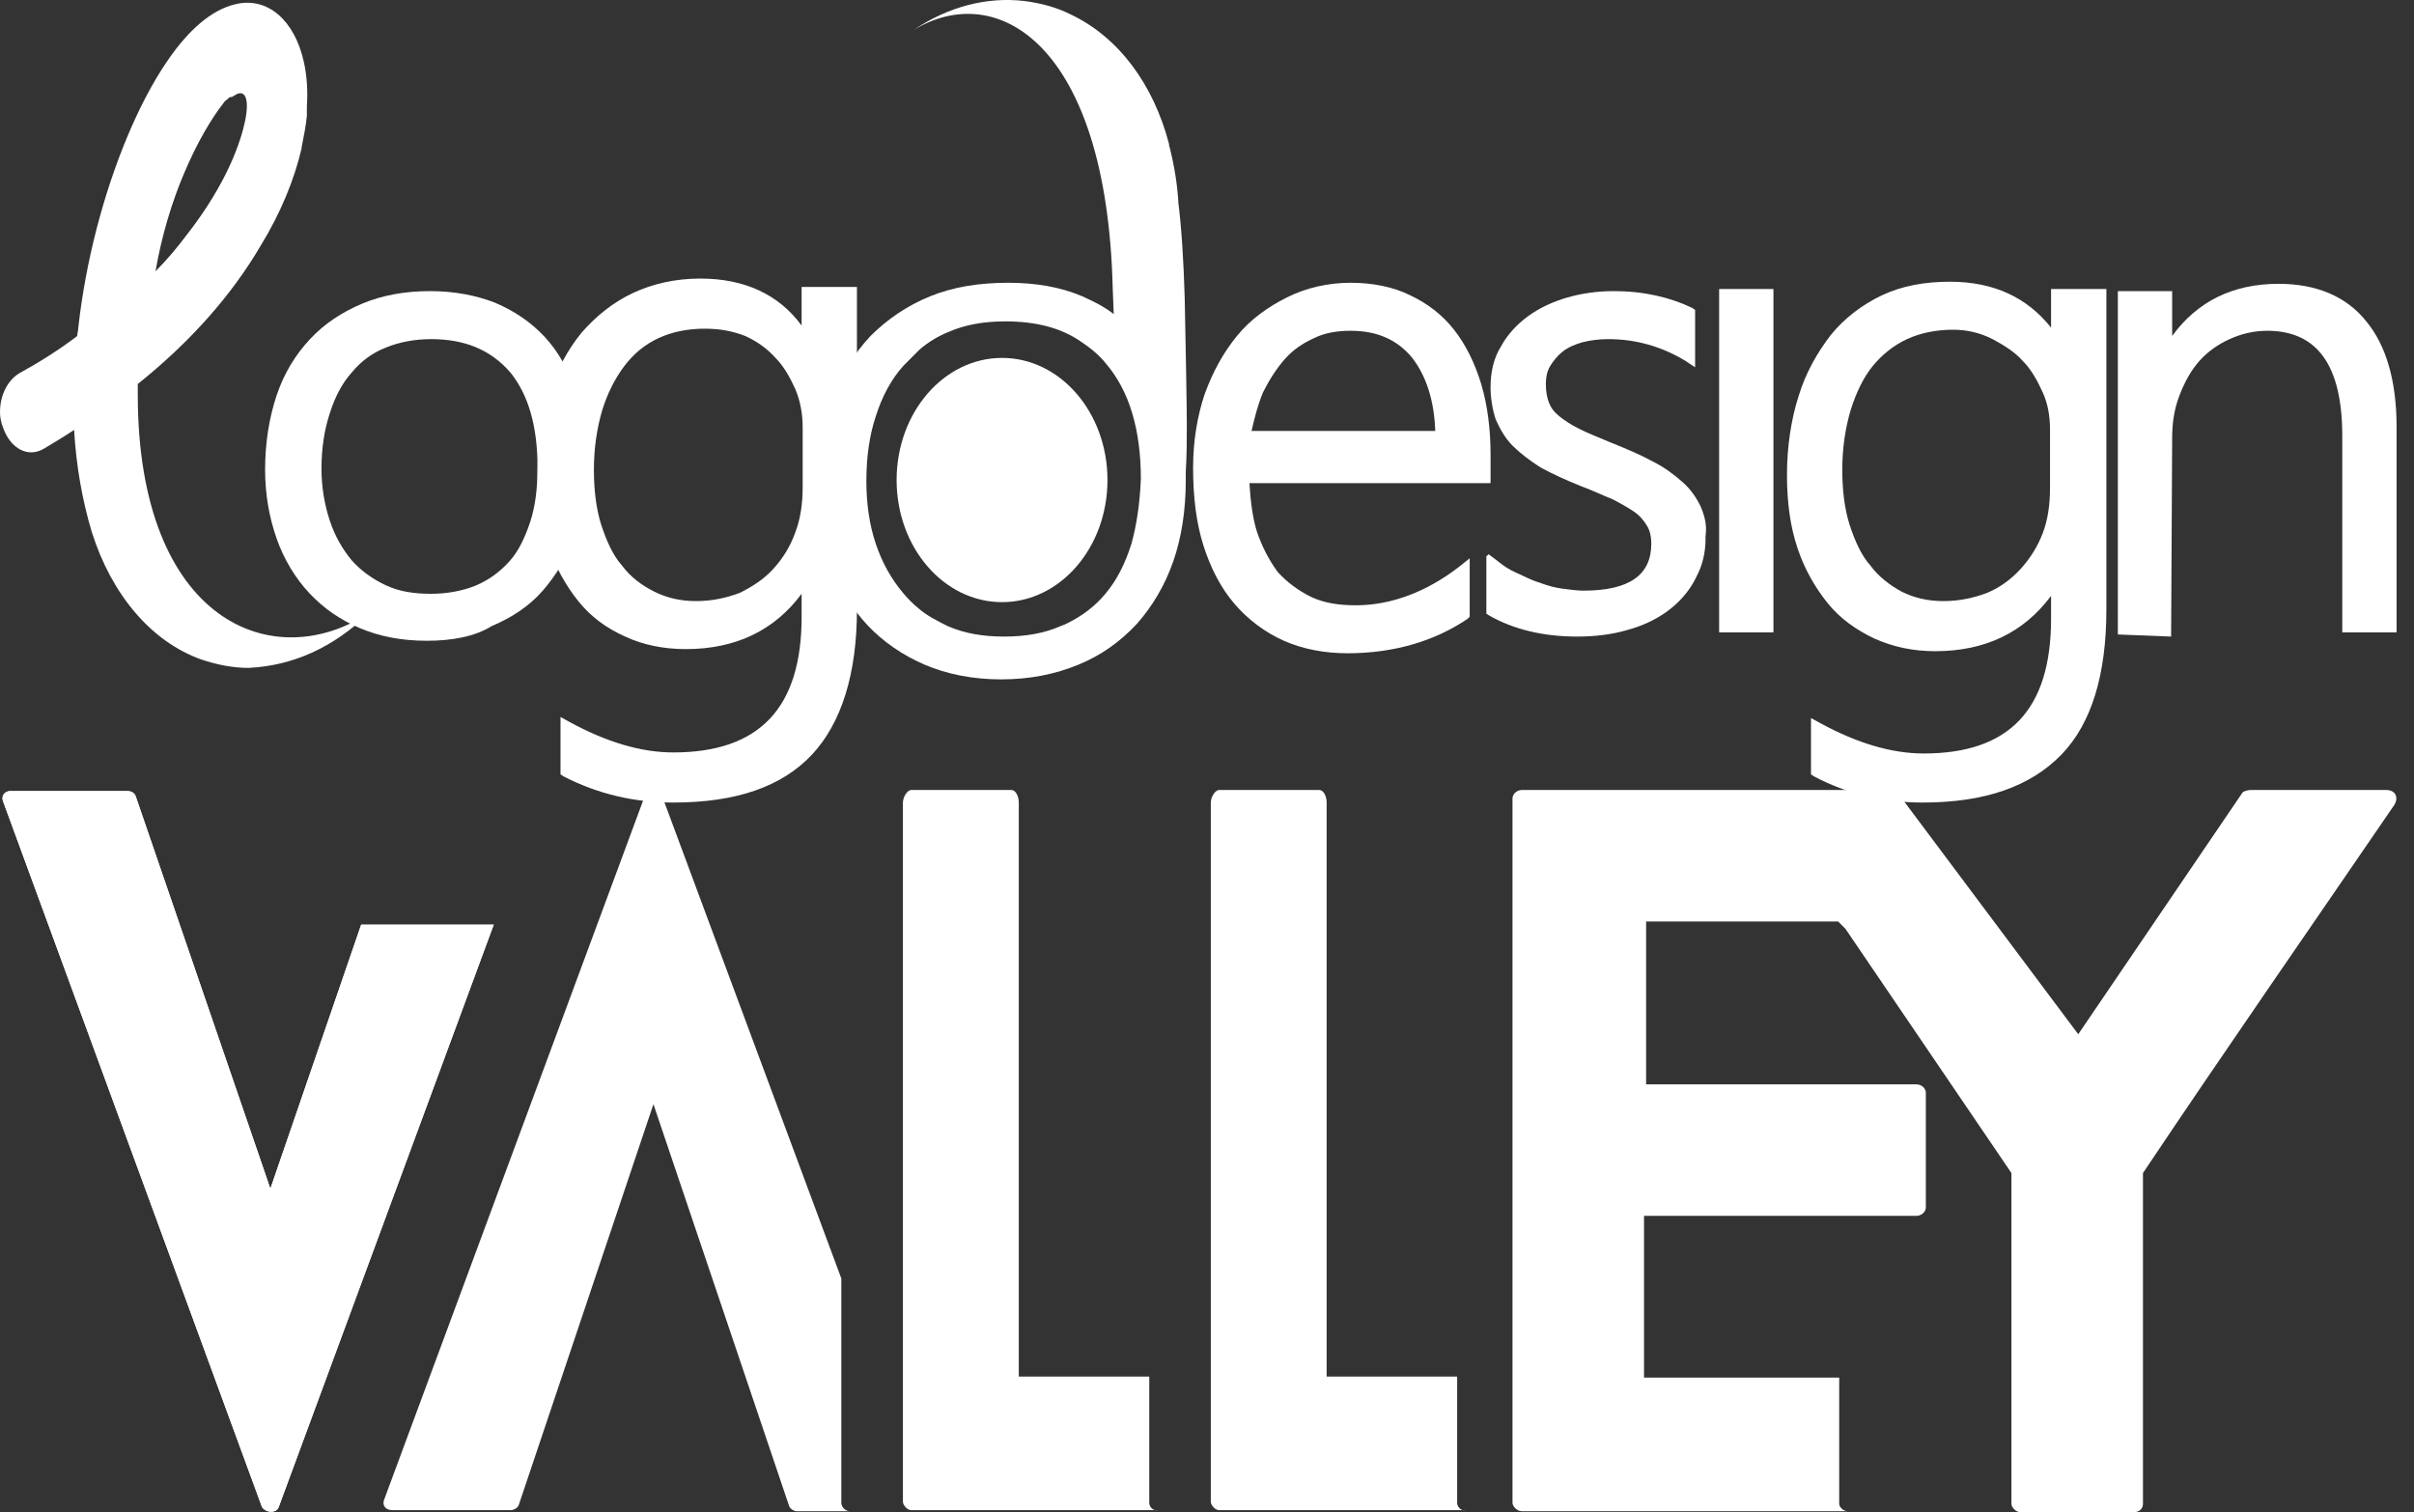
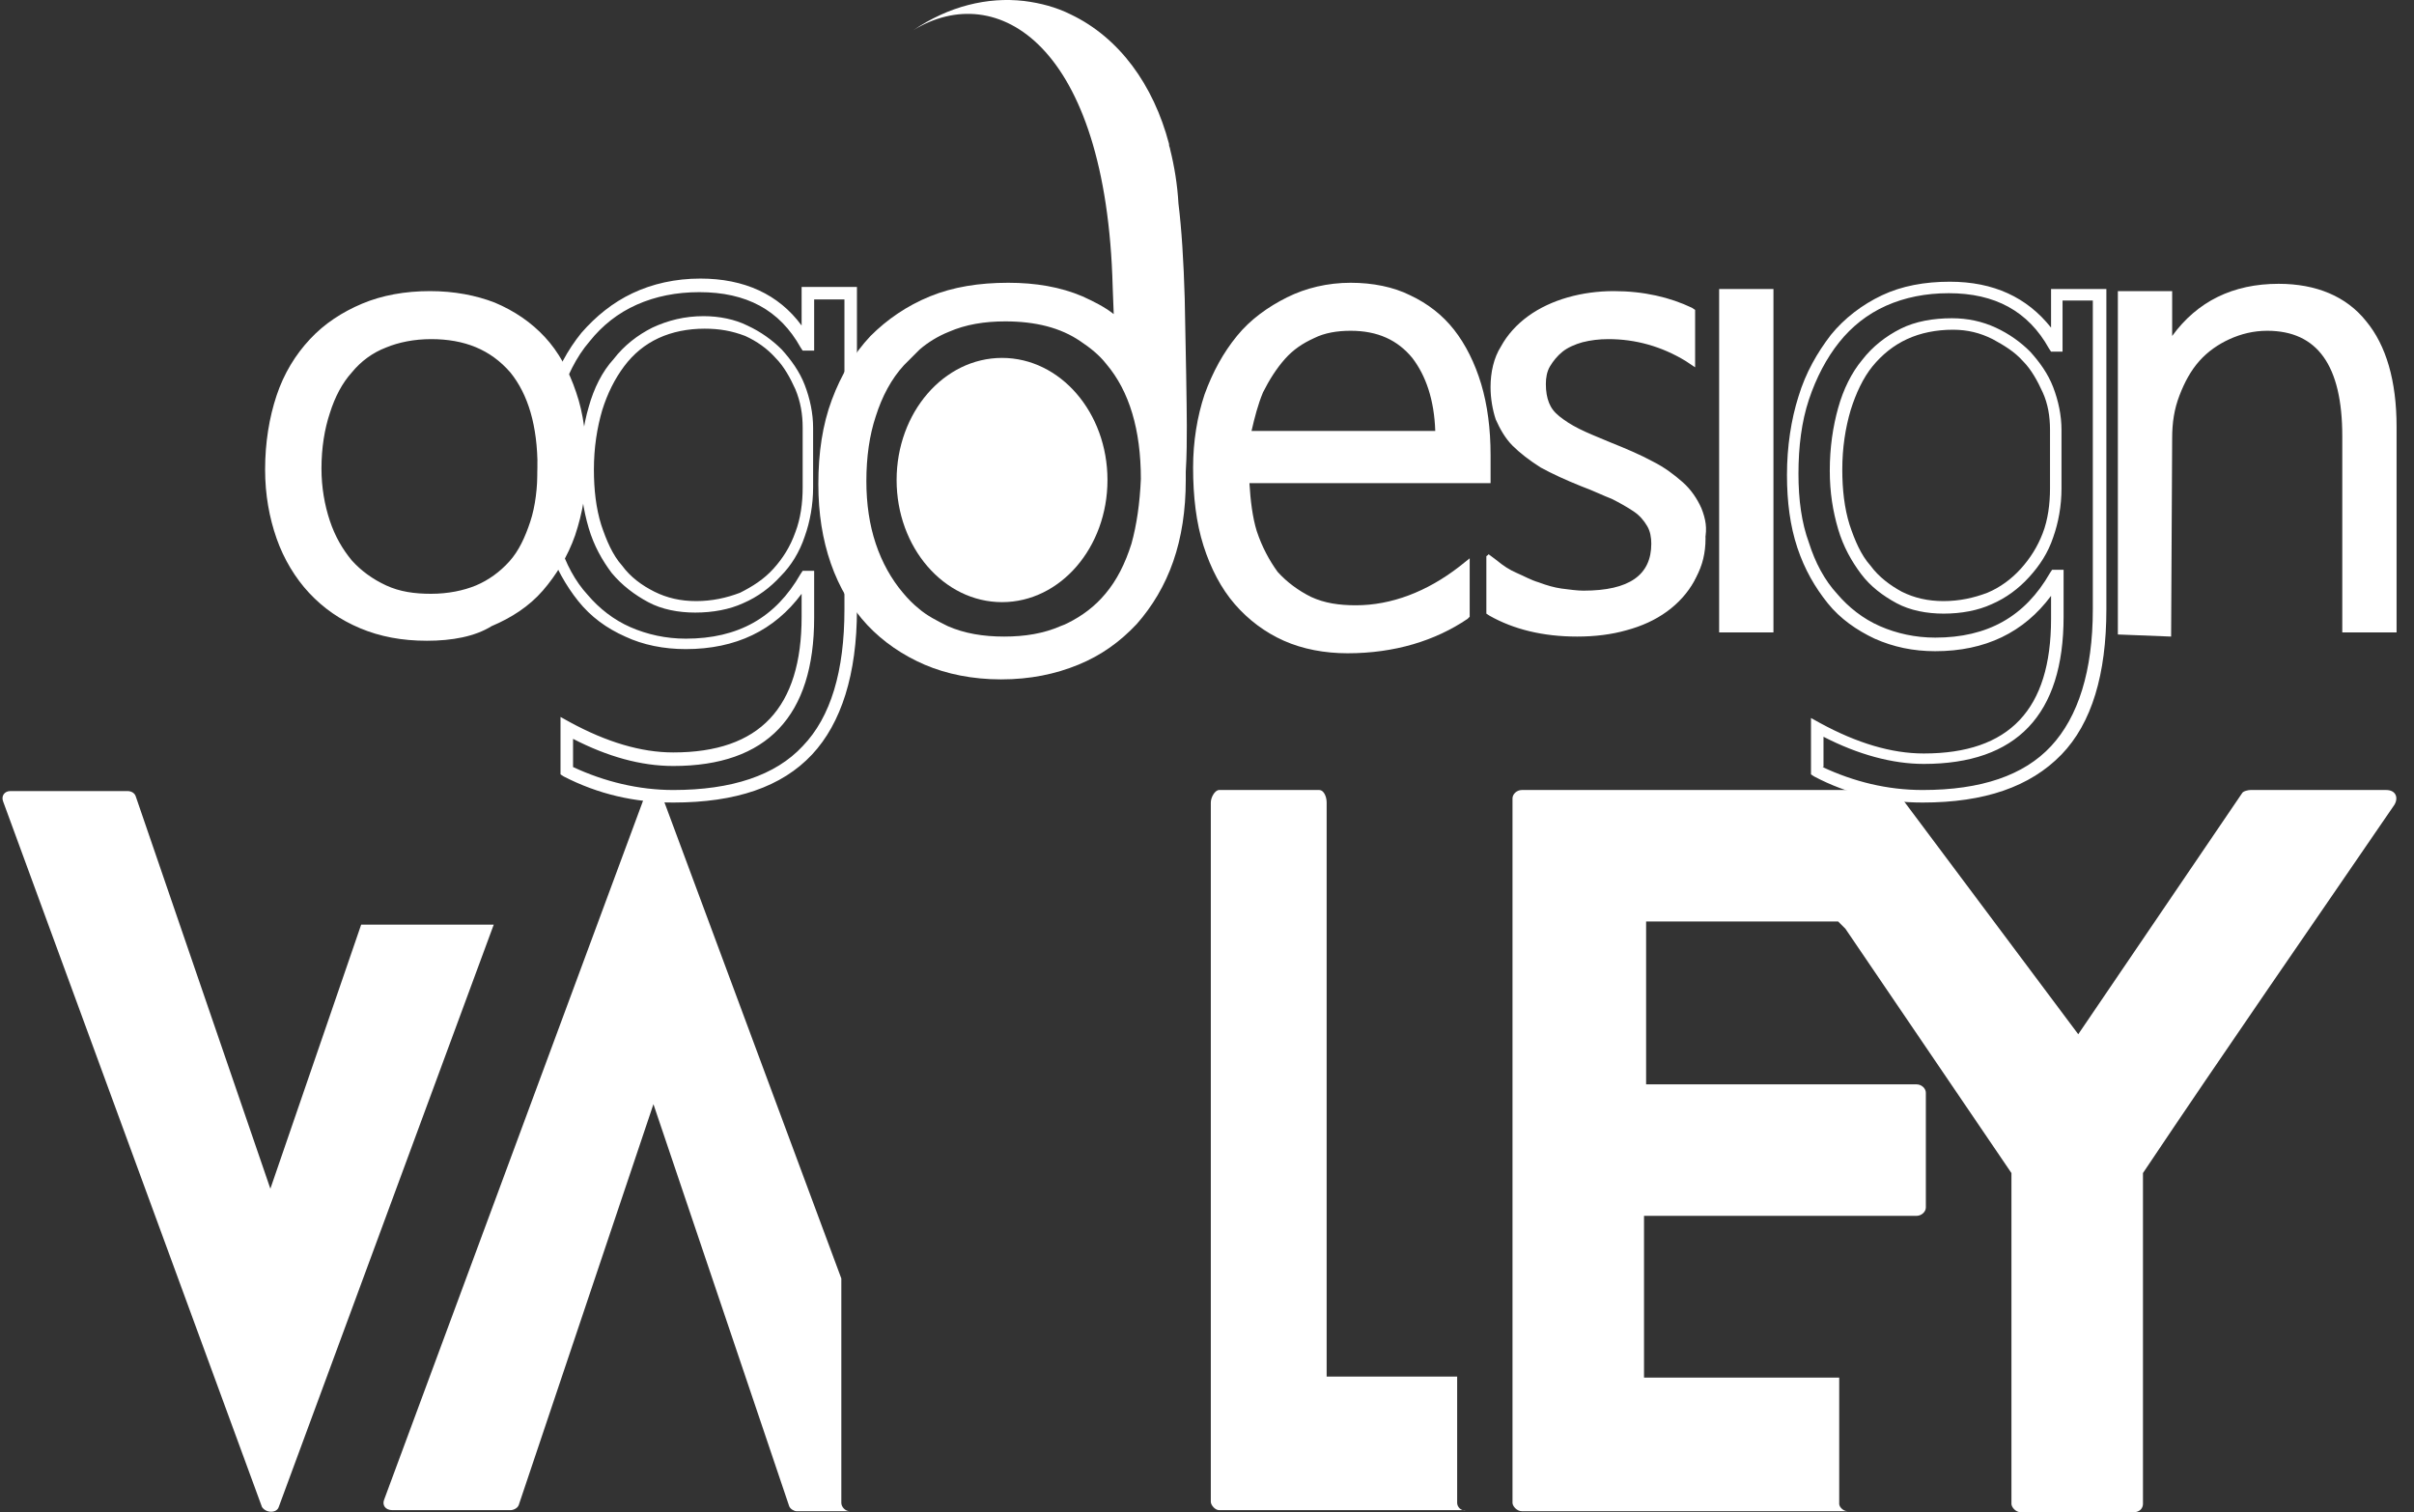
<svg xmlns="http://www.w3.org/2000/svg" width="83" height="52" viewBox="0 0 83 52" fill="none">
  <rect x="0" y="0" width="83" height="52" fill="#333333" stroke="none" />
  <path d="M16.976 31.795L9.583 51.821C9.511 52.036 9.152 52.036 9.008 51.821L0.108 27.56C0.036 27.38 0.144 27.201 0.359 27.201H4.379C4.522 27.201 4.63 27.273 4.666 27.38L9.296 40.875L12.418 31.795H16.976Z" fill="white" />
-   <path d="M16.976 31.795L9.583 51.821C9.511 52.036 9.152 52.036 9.008 51.821L0.108 27.56C0.036 27.38 0.144 27.201 0.359 27.201H4.379C4.522 27.201 4.63 27.273 4.666 27.38L9.296 40.875L12.418 31.795H16.976Z" fill="white" />
  <path d="M29.214 51.964C29.07 51.964 28.927 51.821 28.927 51.677V47.334V43.961L22.754 27.344C22.682 27.093 22.251 27.093 22.18 27.344L13.207 51.569C13.136 51.749 13.243 51.928 13.495 51.928H17.55C17.658 51.928 17.801 51.856 17.837 51.749L22.467 37.968L27.132 51.785C27.168 51.892 27.312 51.964 27.384 51.964H28.891H29.214Z" fill="white" />
-   <path d="M39.515 51.677V47.335H35.029V27.596C35.029 27.38 34.921 27.165 34.777 27.165H31.332C31.189 27.165 31.045 27.416 31.045 27.596V43.925V47.299V51.641C31.045 51.749 31.189 51.928 31.332 51.928H35.029H39.515H39.802C39.658 51.964 39.515 51.821 39.515 51.677Z" fill="white" />
  <path d="M50.101 51.677V47.335H45.614V27.596C45.614 27.38 45.507 27.165 45.363 27.165H41.918C41.774 27.165 41.631 27.416 41.631 27.596V43.925V47.299V51.641C41.631 51.749 41.774 51.928 41.918 51.928H45.65H50.101H50.388C50.244 51.964 50.101 51.821 50.101 51.677Z" fill="white" />
  <path d="M82.043 27.165H77.377C77.305 27.165 77.126 27.201 77.09 27.273L71.456 35.563L65.175 27.165H63.273H63.022H52.327C52.148 27.165 52.004 27.309 52.004 27.452V51.677C52.004 51.785 52.148 51.964 52.327 51.964H63.237H63.524C63.381 51.964 63.237 51.821 63.237 51.713V47.37H56.526V41.808H65.893C66.072 41.808 66.216 41.664 66.216 41.521V37.573C66.216 37.429 66.072 37.286 65.893 37.286H56.598V31.687H63.201L63.452 31.938L69.159 40.336V51.713C69.159 51.821 69.302 52 69.482 52H73.358C73.573 52 73.681 51.856 73.681 51.713V40.336C76.516 36.101 79.459 31.866 82.33 27.668C82.474 27.416 82.366 27.165 82.043 27.165Z" fill="white" />
-   <path d="M29.249 20.956C29.249 23.145 28.747 24.76 27.742 25.801C26.737 26.842 25.23 27.38 23.148 27.38C21.856 27.38 20.636 27.093 19.488 26.519V25.012C20.78 25.729 22 26.088 23.148 26.088C26.235 26.088 27.778 24.473 27.778 21.207V19.808H27.742C26.845 21.351 25.445 22.14 23.579 22.14C22.861 22.14 22.179 21.997 21.569 21.746C20.959 21.494 20.457 21.1 20.026 20.597C19.595 20.095 19.272 19.485 19.021 18.767C18.77 18.049 18.662 17.224 18.662 16.326C18.662 15.357 18.806 14.496 19.057 13.671C19.308 12.881 19.667 12.199 20.134 11.625C20.6 11.051 21.174 10.62 21.82 10.297C22.502 9.974 23.22 9.831 24.045 9.831C25.696 9.831 26.916 10.512 27.706 11.84H27.742V10.082H29.213V20.956H29.249ZM27.778 14.711C27.778 14.209 27.706 13.742 27.527 13.312C27.347 12.881 27.096 12.486 26.773 12.163C26.45 11.84 26.091 11.589 25.66 11.374C25.23 11.194 24.763 11.087 24.225 11.087C23.615 11.087 23.041 11.194 22.574 11.446C22.072 11.697 21.641 12.02 21.318 12.45C20.959 12.881 20.708 13.419 20.528 14.03C20.349 14.64 20.241 15.357 20.241 16.147C20.241 16.865 20.313 17.511 20.492 18.085C20.672 18.659 20.923 19.162 21.246 19.556C21.569 19.951 21.964 20.274 22.43 20.489C22.897 20.705 23.399 20.812 23.974 20.812C24.548 20.812 25.086 20.705 25.553 20.489C26.019 20.274 26.45 19.987 26.773 19.628C27.096 19.269 27.383 18.803 27.562 18.3C27.742 17.798 27.85 17.26 27.85 16.685V14.711H27.778Z" fill="white" />
  <path d="M23.148 27.596C21.82 27.596 20.564 27.308 19.38 26.698L19.272 26.627V24.653L19.595 24.832C20.851 25.514 22.035 25.873 23.148 25.873C26.127 25.873 27.562 24.33 27.562 21.207V20.418C26.629 21.674 25.301 22.32 23.579 22.32C22.825 22.32 22.107 22.176 21.497 21.889C20.851 21.602 20.313 21.207 19.882 20.669C19.451 20.131 19.093 19.485 18.841 18.767C18.59 18.013 18.482 17.188 18.482 16.255C18.482 15.286 18.626 14.353 18.877 13.563C19.128 12.738 19.523 12.02 19.99 11.446C20.492 10.871 21.066 10.405 21.748 10.082C22.43 9.759 23.22 9.579 24.081 9.579C25.588 9.579 26.773 10.118 27.562 11.194V9.866H29.464V20.956C29.464 23.181 28.926 24.868 27.921 25.945C26.88 27.057 25.301 27.596 23.148 27.596ZM19.703 26.375C20.779 26.878 21.964 27.165 23.148 27.165C25.158 27.165 26.665 26.662 27.598 25.657C28.567 24.653 29.034 23.073 29.034 20.956V10.297H27.993V12.056H27.598L27.526 11.948C26.809 10.656 25.66 10.046 24.045 10.046C23.256 10.046 22.538 10.19 21.892 10.477C21.246 10.764 20.707 11.194 20.277 11.733C19.81 12.271 19.487 12.953 19.236 13.707C18.985 14.46 18.877 15.357 18.877 16.291C18.877 17.188 18.985 17.977 19.236 18.695C19.451 19.377 19.774 19.987 20.205 20.454C20.6 20.92 21.102 21.315 21.677 21.566C22.251 21.817 22.897 21.961 23.579 21.961C25.373 21.961 26.665 21.243 27.526 19.736L27.598 19.628H27.993V21.243C27.993 24.617 26.378 26.339 23.148 26.339C22.035 26.339 20.887 26.016 19.703 25.406V26.375ZM23.902 21.064C23.327 21.064 22.753 20.956 22.287 20.705C21.82 20.454 21.389 20.131 21.03 19.7C20.707 19.269 20.42 18.767 20.241 18.157C20.061 17.547 19.954 16.865 19.954 16.147C19.954 15.357 20.061 14.604 20.241 13.994C20.42 13.348 20.707 12.774 21.102 12.343C21.461 11.876 21.928 11.517 22.43 11.266C22.968 11.015 23.543 10.871 24.189 10.871C24.727 10.871 25.265 10.979 25.696 11.194C26.163 11.41 26.557 11.697 26.88 12.02C27.203 12.379 27.491 12.774 27.67 13.24C27.849 13.707 27.957 14.209 27.957 14.711V16.757C27.957 17.367 27.849 17.941 27.67 18.444C27.491 18.982 27.203 19.449 26.845 19.808C26.486 20.202 26.055 20.525 25.552 20.741C25.086 20.956 24.512 21.064 23.902 21.064ZM24.225 11.302C23.65 11.302 23.112 11.41 22.645 11.625C22.179 11.84 21.784 12.163 21.461 12.594C21.138 13.025 20.887 13.527 20.707 14.101C20.528 14.711 20.42 15.393 20.42 16.147C20.42 16.829 20.492 17.475 20.672 18.049C20.851 18.587 21.066 19.09 21.389 19.449C21.677 19.843 22.071 20.131 22.502 20.346C22.933 20.561 23.399 20.669 23.938 20.669C24.476 20.669 24.978 20.561 25.445 20.382C25.875 20.166 26.27 19.915 26.593 19.556C26.916 19.198 27.168 18.803 27.347 18.3C27.526 17.834 27.598 17.295 27.598 16.757V14.711C27.598 14.245 27.526 13.814 27.347 13.384C27.168 12.989 26.952 12.594 26.665 12.307C26.378 11.984 26.019 11.733 25.624 11.553C25.158 11.374 24.727 11.302 24.225 11.302Z" fill="white" />
  <path d="M42.745 16.326C42.745 17.044 42.852 17.69 43.032 18.264C43.211 18.839 43.463 19.341 43.822 19.736C44.145 20.131 44.575 20.454 45.042 20.633C45.508 20.848 46.083 20.956 46.693 20.956C47.985 20.956 49.205 20.49 50.353 19.556V20.992C49.241 21.782 47.913 22.212 46.37 22.212C45.616 22.212 44.898 22.069 44.252 21.782C43.606 21.494 43.104 21.1 42.637 20.597C42.207 20.059 41.848 19.413 41.632 18.659C41.381 17.906 41.273 17.008 41.273 16.039C41.273 15.142 41.417 14.353 41.668 13.599C41.919 12.845 42.278 12.199 42.745 11.661C43.211 11.123 43.75 10.692 44.396 10.369C45.042 10.046 45.724 9.902 46.477 9.902C47.231 9.902 47.877 10.046 48.451 10.297C49.025 10.548 49.492 10.943 49.887 11.446C50.282 11.948 50.569 12.522 50.784 13.24C50.999 13.958 51.071 14.747 51.071 15.609V16.326H42.745ZM49.6 15.034C49.564 13.814 49.277 12.845 48.738 12.199C48.2 11.517 47.446 11.194 46.441 11.194C45.939 11.194 45.508 11.266 45.078 11.446C44.647 11.625 44.288 11.876 43.965 12.199C43.642 12.522 43.391 12.953 43.176 13.419C42.96 13.886 42.817 14.424 42.745 15.034H49.6Z" fill="white" />
  <path d="M46.333 22.463C45.544 22.463 44.79 22.32 44.144 22.033C43.498 21.746 42.924 21.315 42.457 20.777C41.99 20.238 41.632 19.556 41.38 18.767C41.129 17.977 41.022 17.08 41.022 16.075C41.022 15.178 41.165 14.317 41.416 13.563C41.703 12.774 42.062 12.127 42.529 11.553C42.995 10.979 43.605 10.548 44.252 10.225C44.898 9.902 45.651 9.723 46.441 9.723C47.194 9.723 47.912 9.866 48.486 10.154C49.096 10.441 49.599 10.835 49.994 11.338C50.389 11.84 50.712 12.486 50.927 13.204C51.142 13.922 51.25 14.747 51.25 15.645V16.614H42.959C42.995 17.224 43.067 17.798 43.211 18.264C43.39 18.803 43.641 19.269 43.928 19.664C44.252 20.023 44.646 20.31 45.077 20.525C45.544 20.741 46.046 20.813 46.62 20.813C47.84 20.813 49.061 20.346 50.173 19.485L50.532 19.198V21.207L50.46 21.279C49.348 22.033 47.948 22.463 46.333 22.463ZM46.477 10.118C45.759 10.118 45.077 10.261 44.467 10.548C43.857 10.835 43.318 11.266 42.888 11.769C42.457 12.307 42.098 12.917 41.847 13.635C41.596 14.353 41.452 15.142 41.452 16.003C41.452 16.972 41.56 17.834 41.811 18.552C42.026 19.269 42.385 19.915 42.78 20.418C43.211 20.92 43.713 21.315 44.323 21.566C44.933 21.817 45.615 21.961 46.333 21.961C47.804 21.961 49.061 21.602 50.101 20.848V20.023C49.025 20.812 47.84 21.207 46.656 21.207C46.01 21.207 45.436 21.1 44.933 20.884C44.431 20.669 43.964 20.346 43.641 19.915C43.282 19.485 42.995 18.982 42.816 18.372C42.636 17.762 42.529 17.116 42.529 16.362V16.147H50.855V15.645C50.855 14.783 50.747 14.03 50.568 13.348C50.389 12.666 50.101 12.092 49.707 11.625C49.348 11.159 48.881 10.8 48.343 10.548C47.804 10.261 47.194 10.118 46.477 10.118ZM49.814 15.25H42.565L42.601 14.999C42.672 14.389 42.852 13.814 43.031 13.312C43.247 12.809 43.534 12.379 43.857 12.02C44.18 11.661 44.575 11.41 45.041 11.194C45.472 11.015 45.974 10.907 46.477 10.907C47.517 10.907 48.343 11.266 48.917 11.984C49.491 12.702 49.778 13.707 49.814 14.963V15.25ZM43.031 14.819H49.348C49.312 13.742 49.025 12.917 48.558 12.307C48.056 11.697 47.374 11.374 46.441 11.374C45.974 11.374 45.544 11.446 45.185 11.625C44.79 11.805 44.467 12.02 44.18 12.343C43.893 12.666 43.641 13.061 43.426 13.491C43.247 13.922 43.139 14.353 43.031 14.819Z" fill="white" />
  <path d="M51.428 19.485C51.643 19.664 51.894 19.808 52.145 19.915C52.397 20.059 52.648 20.166 52.935 20.238C53.186 20.346 53.473 20.418 53.725 20.454C54.012 20.489 54.263 20.525 54.514 20.525C56.201 20.525 57.062 19.915 57.062 18.695C57.062 18.408 56.99 18.157 56.883 17.977C56.775 17.762 56.596 17.583 56.38 17.403C56.165 17.224 55.878 17.08 55.591 16.936C55.268 16.793 54.945 16.649 54.55 16.47C54.012 16.255 53.581 16.039 53.186 15.824C52.791 15.609 52.504 15.357 52.253 15.106C52.002 14.855 51.822 14.568 51.715 14.281C51.607 13.994 51.535 13.635 51.535 13.24C51.535 12.738 51.643 12.307 51.858 11.948C52.074 11.553 52.361 11.23 52.756 10.979C53.114 10.728 53.545 10.512 54.048 10.369C54.55 10.225 55.053 10.154 55.591 10.154C56.56 10.154 57.421 10.333 58.175 10.692V12.127C57.313 11.589 56.416 11.338 55.411 11.338C55.053 11.338 54.73 11.374 54.442 11.482C54.155 11.553 53.904 11.697 53.689 11.84C53.473 11.984 53.33 12.199 53.222 12.415C53.114 12.63 53.043 12.881 53.043 13.132C53.043 13.419 53.079 13.635 53.186 13.85C53.258 14.065 53.402 14.245 53.617 14.388C53.796 14.568 54.048 14.711 54.335 14.855C54.622 14.999 55.017 15.178 55.447 15.322C55.986 15.537 56.488 15.752 56.883 15.968C57.278 16.183 57.601 16.398 57.888 16.649C58.139 16.901 58.354 17.188 58.462 17.475C58.605 17.762 58.641 18.121 58.641 18.516C58.641 19.018 58.534 19.449 58.318 19.843C58.103 20.238 57.816 20.561 57.457 20.812C57.098 21.064 56.632 21.279 56.129 21.423C55.627 21.566 55.088 21.638 54.478 21.638C53.33 21.638 52.361 21.423 51.571 20.956V19.485H51.428Z" fill="white" />
  <path d="M58.499 17.475C58.355 17.152 58.14 16.829 57.853 16.578C57.566 16.326 57.242 16.075 56.812 15.86C56.417 15.645 55.915 15.429 55.376 15.214C54.946 15.034 54.587 14.891 54.3 14.747C54.013 14.604 53.797 14.46 53.618 14.317C53.438 14.173 53.331 14.03 53.259 13.85C53.187 13.671 53.151 13.455 53.151 13.204C53.151 12.989 53.187 12.773 53.295 12.594C53.402 12.415 53.546 12.235 53.725 12.092C53.905 11.948 54.156 11.84 54.407 11.769C54.694 11.697 54.981 11.661 55.304 11.661C56.238 11.661 57.135 11.912 57.96 12.415L58.283 12.63V10.656L58.176 10.584C57.422 10.225 56.525 10.01 55.484 10.01C54.946 10.01 54.407 10.082 53.905 10.225C53.402 10.369 52.936 10.584 52.541 10.871C52.146 11.158 51.823 11.517 51.608 11.912C51.357 12.307 51.249 12.809 51.249 13.312C51.249 13.707 51.321 14.101 51.428 14.424C51.572 14.747 51.752 15.07 52.003 15.322C52.254 15.573 52.577 15.824 52.972 16.075C53.367 16.291 53.833 16.506 54.371 16.721C54.766 16.865 55.125 17.044 55.412 17.152C55.699 17.295 55.95 17.439 56.166 17.583C56.381 17.726 56.525 17.905 56.632 18.085C56.74 18.264 56.776 18.48 56.776 18.695C56.776 19.772 56.022 20.31 54.443 20.31C54.228 20.31 53.977 20.274 53.69 20.238C53.438 20.202 53.187 20.131 52.9 20.023C52.649 19.951 52.398 19.808 52.146 19.7C51.895 19.592 51.68 19.449 51.464 19.269L51.177 19.054C51.177 19.09 51.141 19.09 51.105 19.126V21.1L51.213 21.171C52.039 21.638 53.044 21.889 54.228 21.889C54.838 21.889 55.412 21.817 55.915 21.674C56.453 21.53 56.919 21.315 57.314 21.028C57.709 20.741 58.032 20.382 58.247 19.987C58.463 19.556 58.606 19.09 58.606 18.552C58.714 18.193 58.642 17.834 58.499 17.475ZM57.996 19.843C57.817 20.202 57.53 20.489 57.171 20.741C56.812 20.992 56.381 21.171 55.915 21.315C55.412 21.459 54.91 21.494 54.336 21.494C53.295 21.494 52.362 21.279 51.644 20.884V19.879C51.752 19.951 51.895 20.023 52.039 20.095C52.29 20.238 52.577 20.346 52.828 20.454C53.115 20.561 53.402 20.633 53.654 20.669C53.941 20.705 54.192 20.741 54.479 20.741C56.74 20.741 57.242 19.628 57.242 18.695C57.242 18.372 57.171 18.085 57.027 17.87C56.884 17.654 56.704 17.439 56.453 17.259C56.202 17.08 55.95 16.901 55.627 16.757C55.304 16.613 54.946 16.47 54.551 16.291C54.048 16.075 53.582 15.896 53.223 15.68C52.864 15.465 52.577 15.25 52.326 14.999C52.11 14.783 51.931 14.496 51.823 14.245C51.716 13.958 51.644 13.635 51.644 13.276C51.644 12.845 51.752 12.415 51.931 12.092C52.146 11.733 52.398 11.446 52.756 11.194C53.115 10.943 53.51 10.764 53.977 10.62C54.443 10.477 54.946 10.405 55.448 10.405C56.345 10.405 57.135 10.548 57.817 10.871V11.805C57.027 11.374 56.166 11.158 55.269 11.158C54.91 11.158 54.551 11.194 54.228 11.302C53.905 11.41 53.654 11.517 53.402 11.697C53.187 11.876 52.972 12.092 52.864 12.343C52.721 12.594 52.685 12.881 52.685 13.168C52.685 13.455 52.721 13.742 52.828 13.958C52.936 14.173 53.079 14.388 53.295 14.604C53.51 14.783 53.761 14.963 54.084 15.106C54.371 15.25 54.766 15.429 55.197 15.609C55.735 15.824 56.202 16.039 56.596 16.255C56.991 16.47 57.278 16.685 57.53 16.901C57.781 17.116 57.96 17.367 58.068 17.654C58.176 17.941 58.247 18.264 58.247 18.623C58.283 19.09 58.176 19.485 57.996 19.843Z" fill="white" />
  <path d="M59.324 21.53V10.154H60.76V21.53H59.324Z" fill="white" />
  <path d="M60.976 21.746H59.109V9.938H60.976V21.746ZM59.54 21.315H60.545V10.369H59.54V21.315Z" fill="white" />
  <path d="M80.751 21.53V14.963C80.751 12.379 79.817 11.123 77.951 11.123C77.449 11.123 76.982 11.23 76.587 11.41C76.157 11.589 75.798 11.876 75.475 12.235C75.152 12.594 74.936 12.989 74.757 13.491C74.578 13.958 74.506 14.496 74.506 15.034V21.53H73.07V10.154H74.506V12.127H74.542C75.403 10.62 76.659 9.902 78.346 9.902C79.602 9.902 80.535 10.297 81.181 11.123C81.827 11.912 82.15 13.097 82.15 14.604V21.53H80.751Z" fill="white" />
  <path d="M82.401 21.746H80.534V14.999C80.534 12.558 79.673 11.374 77.951 11.374C77.484 11.374 77.053 11.482 76.659 11.661C76.264 11.84 75.905 12.092 75.618 12.415C75.331 12.738 75.115 13.132 74.936 13.599C74.756 14.066 74.685 14.532 74.685 15.07L74.649 21.889L72.818 21.817V10.01H74.685V11.553C75.546 10.369 76.766 9.759 78.345 9.759C79.637 9.759 80.678 10.19 81.36 11.051C82.042 11.876 82.401 13.097 82.401 14.676V21.746ZM80.965 21.315H81.97V14.604C81.97 13.132 81.647 12.02 81.037 11.23C80.427 10.477 79.53 10.082 78.345 10.082C76.73 10.082 75.51 10.764 74.721 12.199L74.649 12.307H74.254V10.333H73.249V21.279H74.254V14.999C74.254 14.424 74.362 13.886 74.541 13.384C74.721 12.881 74.972 12.45 75.295 12.092C75.618 11.733 76.013 11.446 76.443 11.23C76.91 11.015 77.376 10.907 77.915 10.907C79.924 10.907 80.929 12.271 80.929 14.963V21.315H80.965Z" fill="white" />
-   <path d="M72.172 20.956C72.172 23.145 71.669 24.76 70.7 25.801C69.695 26.842 68.188 27.38 66.106 27.38C64.814 27.38 63.594 27.093 62.446 26.519V25.047C63.738 25.765 64.958 26.124 66.106 26.124C69.193 26.124 70.7 24.509 70.7 21.279V19.879H70.664C69.767 21.423 68.368 22.176 66.537 22.176C65.819 22.176 65.138 22.033 64.563 21.782C63.953 21.53 63.451 21.136 63.02 20.633C62.589 20.131 62.266 19.521 62.015 18.803C61.764 18.085 61.656 17.26 61.656 16.362C61.656 15.393 61.8 14.532 62.051 13.742C62.302 12.953 62.661 12.271 63.128 11.697C63.594 11.123 64.168 10.692 64.814 10.369C65.46 10.046 66.214 9.902 67.04 9.902C68.691 9.902 69.911 10.584 70.664 11.912H70.7V10.154H72.172V20.956ZM70.7 14.747C70.7 14.245 70.629 13.814 70.449 13.348C70.27 12.917 70.018 12.522 69.731 12.199C69.408 11.876 69.049 11.625 68.619 11.41C68.188 11.23 67.722 11.123 67.183 11.123C66.573 11.123 66.035 11.23 65.532 11.482C65.03 11.733 64.635 12.056 64.276 12.486C63.917 12.917 63.666 13.455 63.487 14.065C63.307 14.676 63.2 15.393 63.2 16.183C63.2 16.901 63.271 17.547 63.451 18.121C63.63 18.695 63.881 19.198 64.204 19.592C64.527 19.987 64.922 20.31 65.353 20.525C65.819 20.741 66.322 20.848 66.86 20.848C67.434 20.848 67.973 20.741 68.439 20.525C68.906 20.31 69.337 20.023 69.659 19.664C69.983 19.305 70.27 18.875 70.449 18.372C70.629 17.87 70.736 17.331 70.736 16.757V14.747H70.7Z" fill="white" />
  <path d="M66.107 27.596C64.779 27.596 63.523 27.308 62.374 26.698L62.267 26.627V24.689L62.59 24.868C63.846 25.55 65.03 25.909 66.143 25.909C69.086 25.909 70.521 24.401 70.521 21.279V20.489C69.588 21.746 68.26 22.392 66.538 22.392C65.784 22.392 65.102 22.248 64.456 21.961C63.846 21.674 63.272 21.279 62.841 20.741C62.41 20.202 62.051 19.592 61.8 18.839C61.549 18.085 61.441 17.26 61.441 16.326C61.441 15.357 61.585 14.424 61.836 13.635C62.087 12.809 62.482 12.127 62.949 11.517C63.415 10.943 64.025 10.477 64.707 10.154C65.389 9.831 66.179 9.687 67.04 9.687C68.547 9.687 69.696 10.225 70.521 11.266V9.938H72.423V20.956C72.423 23.181 71.921 24.868 70.88 25.945C69.803 27.057 68.224 27.596 66.107 27.596ZM62.662 26.375C63.738 26.878 64.887 27.165 66.107 27.165C68.117 27.165 69.588 26.662 70.521 25.657C71.454 24.653 71.957 23.073 71.957 20.956V10.333H70.916V12.092H70.521L70.45 11.984C69.732 10.692 68.583 10.082 67.004 10.082C66.215 10.082 65.497 10.225 64.851 10.512C64.205 10.8 63.666 11.23 63.236 11.769C62.805 12.307 62.446 12.989 62.195 13.742C61.944 14.496 61.836 15.357 61.836 16.291C61.836 17.188 61.944 17.977 62.195 18.659C62.41 19.341 62.733 19.951 63.164 20.418C63.559 20.884 64.061 21.279 64.635 21.53C65.21 21.782 65.856 21.925 66.538 21.925C68.332 21.925 69.624 21.207 70.485 19.7L70.557 19.592H70.952V21.207C70.952 24.581 69.337 26.268 66.143 26.268C65.066 26.268 63.882 25.945 62.697 25.334V26.375H62.662ZM66.825 21.1C66.251 21.1 65.676 20.992 65.21 20.741C64.743 20.489 64.312 20.166 63.989 19.736C63.666 19.305 63.379 18.803 63.2 18.193C63.02 17.582 62.913 16.936 62.913 16.183C62.913 15.393 63.02 14.675 63.2 14.03C63.379 13.384 63.666 12.809 64.025 12.379C64.384 11.912 64.851 11.553 65.353 11.302C65.856 11.051 66.466 10.943 67.112 10.943C67.65 10.943 68.153 11.051 68.619 11.266C69.086 11.482 69.481 11.769 69.803 12.092C70.126 12.45 70.414 12.845 70.593 13.312C70.772 13.778 70.88 14.281 70.88 14.783V16.793C70.88 17.403 70.772 17.977 70.593 18.48C70.414 19.018 70.126 19.449 69.768 19.843C69.409 20.238 68.978 20.561 68.476 20.777C68.009 20.992 67.435 21.1 66.825 21.1ZM67.148 11.338C66.573 11.338 66.035 11.446 65.569 11.661C65.102 11.876 64.707 12.199 64.384 12.594C64.061 12.989 63.81 13.527 63.631 14.101C63.451 14.711 63.343 15.393 63.343 16.147C63.343 16.829 63.415 17.475 63.595 18.049C63.774 18.587 63.989 19.09 64.312 19.449C64.6 19.843 64.994 20.131 65.389 20.346C65.82 20.561 66.286 20.669 66.825 20.669C67.363 20.669 67.865 20.561 68.332 20.382C68.763 20.202 69.157 19.915 69.481 19.556C69.803 19.198 70.055 18.803 70.234 18.336C70.414 17.87 70.485 17.331 70.485 16.793V14.783C70.485 14.317 70.414 13.886 70.234 13.491C70.055 13.096 69.839 12.702 69.552 12.415C69.265 12.092 68.906 11.876 68.511 11.661C68.081 11.446 67.65 11.338 67.148 11.338Z" fill="white" />
  <path d="M14.678 21.817C13.853 21.817 13.135 21.674 12.453 21.423C11.807 21.136 11.233 20.777 10.802 20.274C10.335 19.772 9.977 19.162 9.761 18.48C9.51 17.798 9.402 17.008 9.402 16.147C9.402 15.214 9.546 14.388 9.797 13.671C10.048 12.953 10.407 12.343 10.91 11.84C11.376 11.338 11.95 10.943 12.632 10.692C13.314 10.441 14.068 10.297 14.893 10.297C15.683 10.297 16.401 10.441 17.047 10.692C17.693 10.943 18.231 11.338 18.662 11.84C19.092 12.343 19.451 12.953 19.702 13.635C19.954 14.317 20.061 15.142 20.061 16.075C20.061 16.937 19.954 17.726 19.702 18.444C19.451 19.162 19.092 19.772 18.626 20.274C18.159 20.777 17.621 21.171 16.939 21.459C16.293 21.674 15.539 21.817 14.678 21.817ZM14.822 11.446C14.211 11.446 13.673 11.553 13.171 11.769C12.668 11.984 12.273 12.271 11.915 12.666C11.556 13.061 11.304 13.563 11.125 14.137C10.946 14.711 10.838 15.357 10.838 16.111C10.838 16.793 10.946 17.439 11.125 17.977C11.304 18.516 11.592 19.018 11.915 19.413C12.273 19.808 12.668 20.095 13.171 20.31C13.673 20.525 14.211 20.633 14.822 20.633C15.432 20.633 15.97 20.525 16.472 20.31C16.939 20.095 17.334 19.808 17.693 19.413C18.016 19.018 18.267 18.552 18.446 17.977C18.626 17.403 18.698 16.757 18.698 16.039C18.698 14.568 18.375 13.419 17.693 12.63C16.975 11.84 16.042 11.446 14.822 11.446Z" fill="white" />
  <path d="M14.678 22.033C13.817 22.033 13.063 21.889 12.381 21.602C11.699 21.315 11.125 20.92 10.623 20.382C10.156 19.879 9.761 19.233 9.51 18.516C9.259 17.798 9.115 17.008 9.115 16.147C9.115 15.214 9.259 14.353 9.51 13.599C9.761 12.845 10.156 12.199 10.659 11.661C11.161 11.123 11.771 10.728 12.453 10.441C13.135 10.154 13.924 10.01 14.786 10.01C15.611 10.01 16.365 10.154 17.011 10.405C17.693 10.692 18.267 11.087 18.733 11.589C19.2 12.092 19.559 12.738 19.81 13.491C20.061 14.209 20.169 15.07 20.169 15.968C20.169 16.865 20.025 17.654 19.774 18.408C19.523 19.126 19.128 19.772 18.662 20.31C18.195 20.848 17.585 21.243 16.903 21.53C16.329 21.889 15.539 22.033 14.678 22.033ZM14.893 10.477C14.104 10.477 13.35 10.62 12.704 10.871C12.058 11.123 11.52 11.482 11.053 11.984C10.587 12.45 10.228 13.061 9.977 13.742C9.725 14.424 9.618 15.25 9.618 16.147C9.618 16.972 9.725 17.726 9.977 18.408C10.228 19.09 10.551 19.664 10.982 20.131C11.412 20.597 11.95 20.992 12.561 21.243C13.171 21.494 13.888 21.638 14.678 21.638C15.468 21.638 16.221 21.494 16.831 21.243C17.477 20.992 18.016 20.597 18.446 20.095C18.877 19.592 19.236 19.018 19.451 18.336C19.702 17.654 19.81 16.901 19.81 16.039C19.81 15.178 19.702 14.353 19.451 13.671C19.236 12.989 18.877 12.415 18.482 11.948C18.052 11.481 17.549 11.123 16.939 10.871C16.365 10.62 15.647 10.477 14.893 10.477ZM14.786 20.848C14.14 20.848 13.565 20.741 13.063 20.525C12.561 20.31 12.094 19.987 11.735 19.556C11.376 19.126 11.089 18.623 10.91 18.049C10.73 17.475 10.623 16.829 10.623 16.111C10.623 15.357 10.73 14.676 10.91 14.065C11.089 13.455 11.376 12.953 11.771 12.522C12.13 12.092 12.597 11.769 13.099 11.553C13.601 11.338 14.176 11.23 14.822 11.23C16.114 11.23 17.118 11.661 17.836 12.486C18.518 13.312 18.877 14.496 18.877 16.039C18.877 16.793 18.805 17.439 18.626 18.049C18.446 18.659 18.195 19.162 17.836 19.556C17.477 19.987 17.047 20.274 16.544 20.525C16.006 20.741 15.432 20.848 14.786 20.848ZM14.822 11.661C14.247 11.661 13.709 11.769 13.278 11.948C12.812 12.127 12.417 12.415 12.094 12.809C11.771 13.168 11.52 13.635 11.34 14.209C11.161 14.747 11.053 15.393 11.053 16.111C11.053 16.757 11.161 17.367 11.34 17.905C11.52 18.444 11.771 18.875 12.094 19.269C12.417 19.628 12.812 19.915 13.278 20.131C13.745 20.346 14.247 20.418 14.822 20.418C15.396 20.418 15.934 20.31 16.365 20.131C16.795 19.951 17.19 19.664 17.513 19.305C17.836 18.946 18.052 18.48 18.231 17.941C18.41 17.403 18.482 16.757 18.482 16.075C18.482 14.64 18.159 13.563 17.549 12.809C16.867 12.02 15.97 11.661 14.822 11.661Z" fill="white" />
-   <path d="M12.705 21.064C9.403 23.253 4.737 21.387 4.737 13.563C4.737 13.455 4.737 13.312 4.737 13.204C6.532 11.769 7.967 10.154 8.972 8.431C9.654 7.318 10.121 6.17 10.372 5.093V5.057C10.444 4.699 10.515 4.34 10.551 3.981C10.551 3.873 10.551 3.765 10.551 3.658C10.587 3.119 10.551 2.581 10.444 2.115C10.121 0.679 9.188 -0.111 8.111 0.141C6.352 0.535 5.024 3.155 4.378 4.699C3.553 6.672 2.943 9.005 2.692 11.266C2.692 11.374 2.656 11.446 2.656 11.553C2.046 12.02 1.364 12.45 0.646 12.845C0.251 13.097 0 13.599 0 14.173C0 14.353 0.036 14.532 0.108 14.711C0.359 15.429 0.969 15.752 1.507 15.429C1.866 15.214 2.225 14.999 2.548 14.783C2.62 16.039 2.835 17.224 3.158 18.3C3.84 20.454 5.204 22.069 6.927 22.679C7.465 22.858 8.003 22.966 8.542 22.966C10.049 22.894 11.448 22.284 12.705 21.064ZM6.316 5.991C6.783 4.878 7.285 4.053 7.68 3.55C7.716 3.478 7.788 3.442 7.824 3.407C7.86 3.371 7.896 3.335 7.931 3.335C7.931 3.335 7.931 3.335 7.967 3.335C8.003 3.335 8.003 3.299 8.039 3.299C8.434 3.012 8.577 3.407 8.434 4.124C8.29 4.842 7.824 6.278 6.424 8.072C6.101 8.503 5.742 8.933 5.347 9.328C5.563 8.072 5.922 6.924 6.316 5.991Z" fill="white" />
  <path d="M34.453 20.705C36.455 20.705 38.078 18.825 38.078 16.506C38.078 14.187 36.455 12.307 34.453 12.307C32.451 12.307 30.828 14.187 30.828 16.506C30.828 18.825 32.451 20.705 34.453 20.705Z" fill="white" />
  <path d="M40.734 10.261C40.698 9.005 40.626 7.857 40.518 6.995C40.483 6.349 40.375 5.703 40.231 5.129C40.231 5.093 40.195 5.022 40.195 4.986C40.195 4.95 40.195 4.95 40.195 4.95C39.657 2.904 38.473 1.289 36.822 0.5C36.319 0.248 35.781 0.105 35.207 0.033C33.951 -0.111 32.623 0.212 31.403 1.038C34.274 -0.721 38.042 1.504 38.257 9.867L38.293 10.8C37.97 10.548 37.611 10.369 37.217 10.19C36.463 9.867 35.602 9.723 34.669 9.723C33.664 9.723 32.766 9.867 31.977 10.19C31.187 10.512 30.505 10.979 29.931 11.553C29.357 12.163 28.926 12.881 28.603 13.742C28.28 14.604 28.137 15.573 28.137 16.649C28.137 17.654 28.28 18.552 28.567 19.377C28.855 20.203 29.285 20.92 29.823 21.494C30.362 22.069 31.044 22.535 31.797 22.858C32.551 23.181 33.448 23.361 34.417 23.361C35.422 23.361 36.283 23.181 37.073 22.858C37.863 22.535 38.509 22.069 39.083 21.459C39.621 20.849 40.052 20.131 40.339 19.305C40.626 18.48 40.77 17.547 40.77 16.506C40.77 16.398 40.77 16.326 40.77 16.219C40.806 15.645 40.806 15.106 40.806 14.64C40.806 13.994 40.77 11.984 40.734 10.261ZM38.903 18.695C38.688 19.377 38.401 19.951 38.006 20.418C37.647 20.849 37.217 21.172 36.714 21.423C36.642 21.459 36.571 21.494 36.463 21.53C35.889 21.782 35.243 21.889 34.525 21.889C33.807 21.889 33.161 21.782 32.587 21.53C32.228 21.351 31.869 21.172 31.582 20.92C31.403 20.777 31.223 20.597 31.044 20.382C30.649 19.915 30.326 19.341 30.111 18.695C29.895 18.049 29.788 17.331 29.788 16.542C29.788 15.716 29.895 14.963 30.111 14.317C30.326 13.635 30.649 13.025 31.08 12.558C31.259 12.379 31.439 12.199 31.618 12.02C31.905 11.769 32.264 11.553 32.623 11.41C33.197 11.159 33.843 11.051 34.561 11.051C35.602 11.051 36.463 11.266 37.145 11.733C37.468 11.948 37.791 12.199 38.042 12.522C38.832 13.455 39.226 14.783 39.226 16.47C39.191 17.296 39.083 18.049 38.903 18.695Z" fill="white" />
</svg>